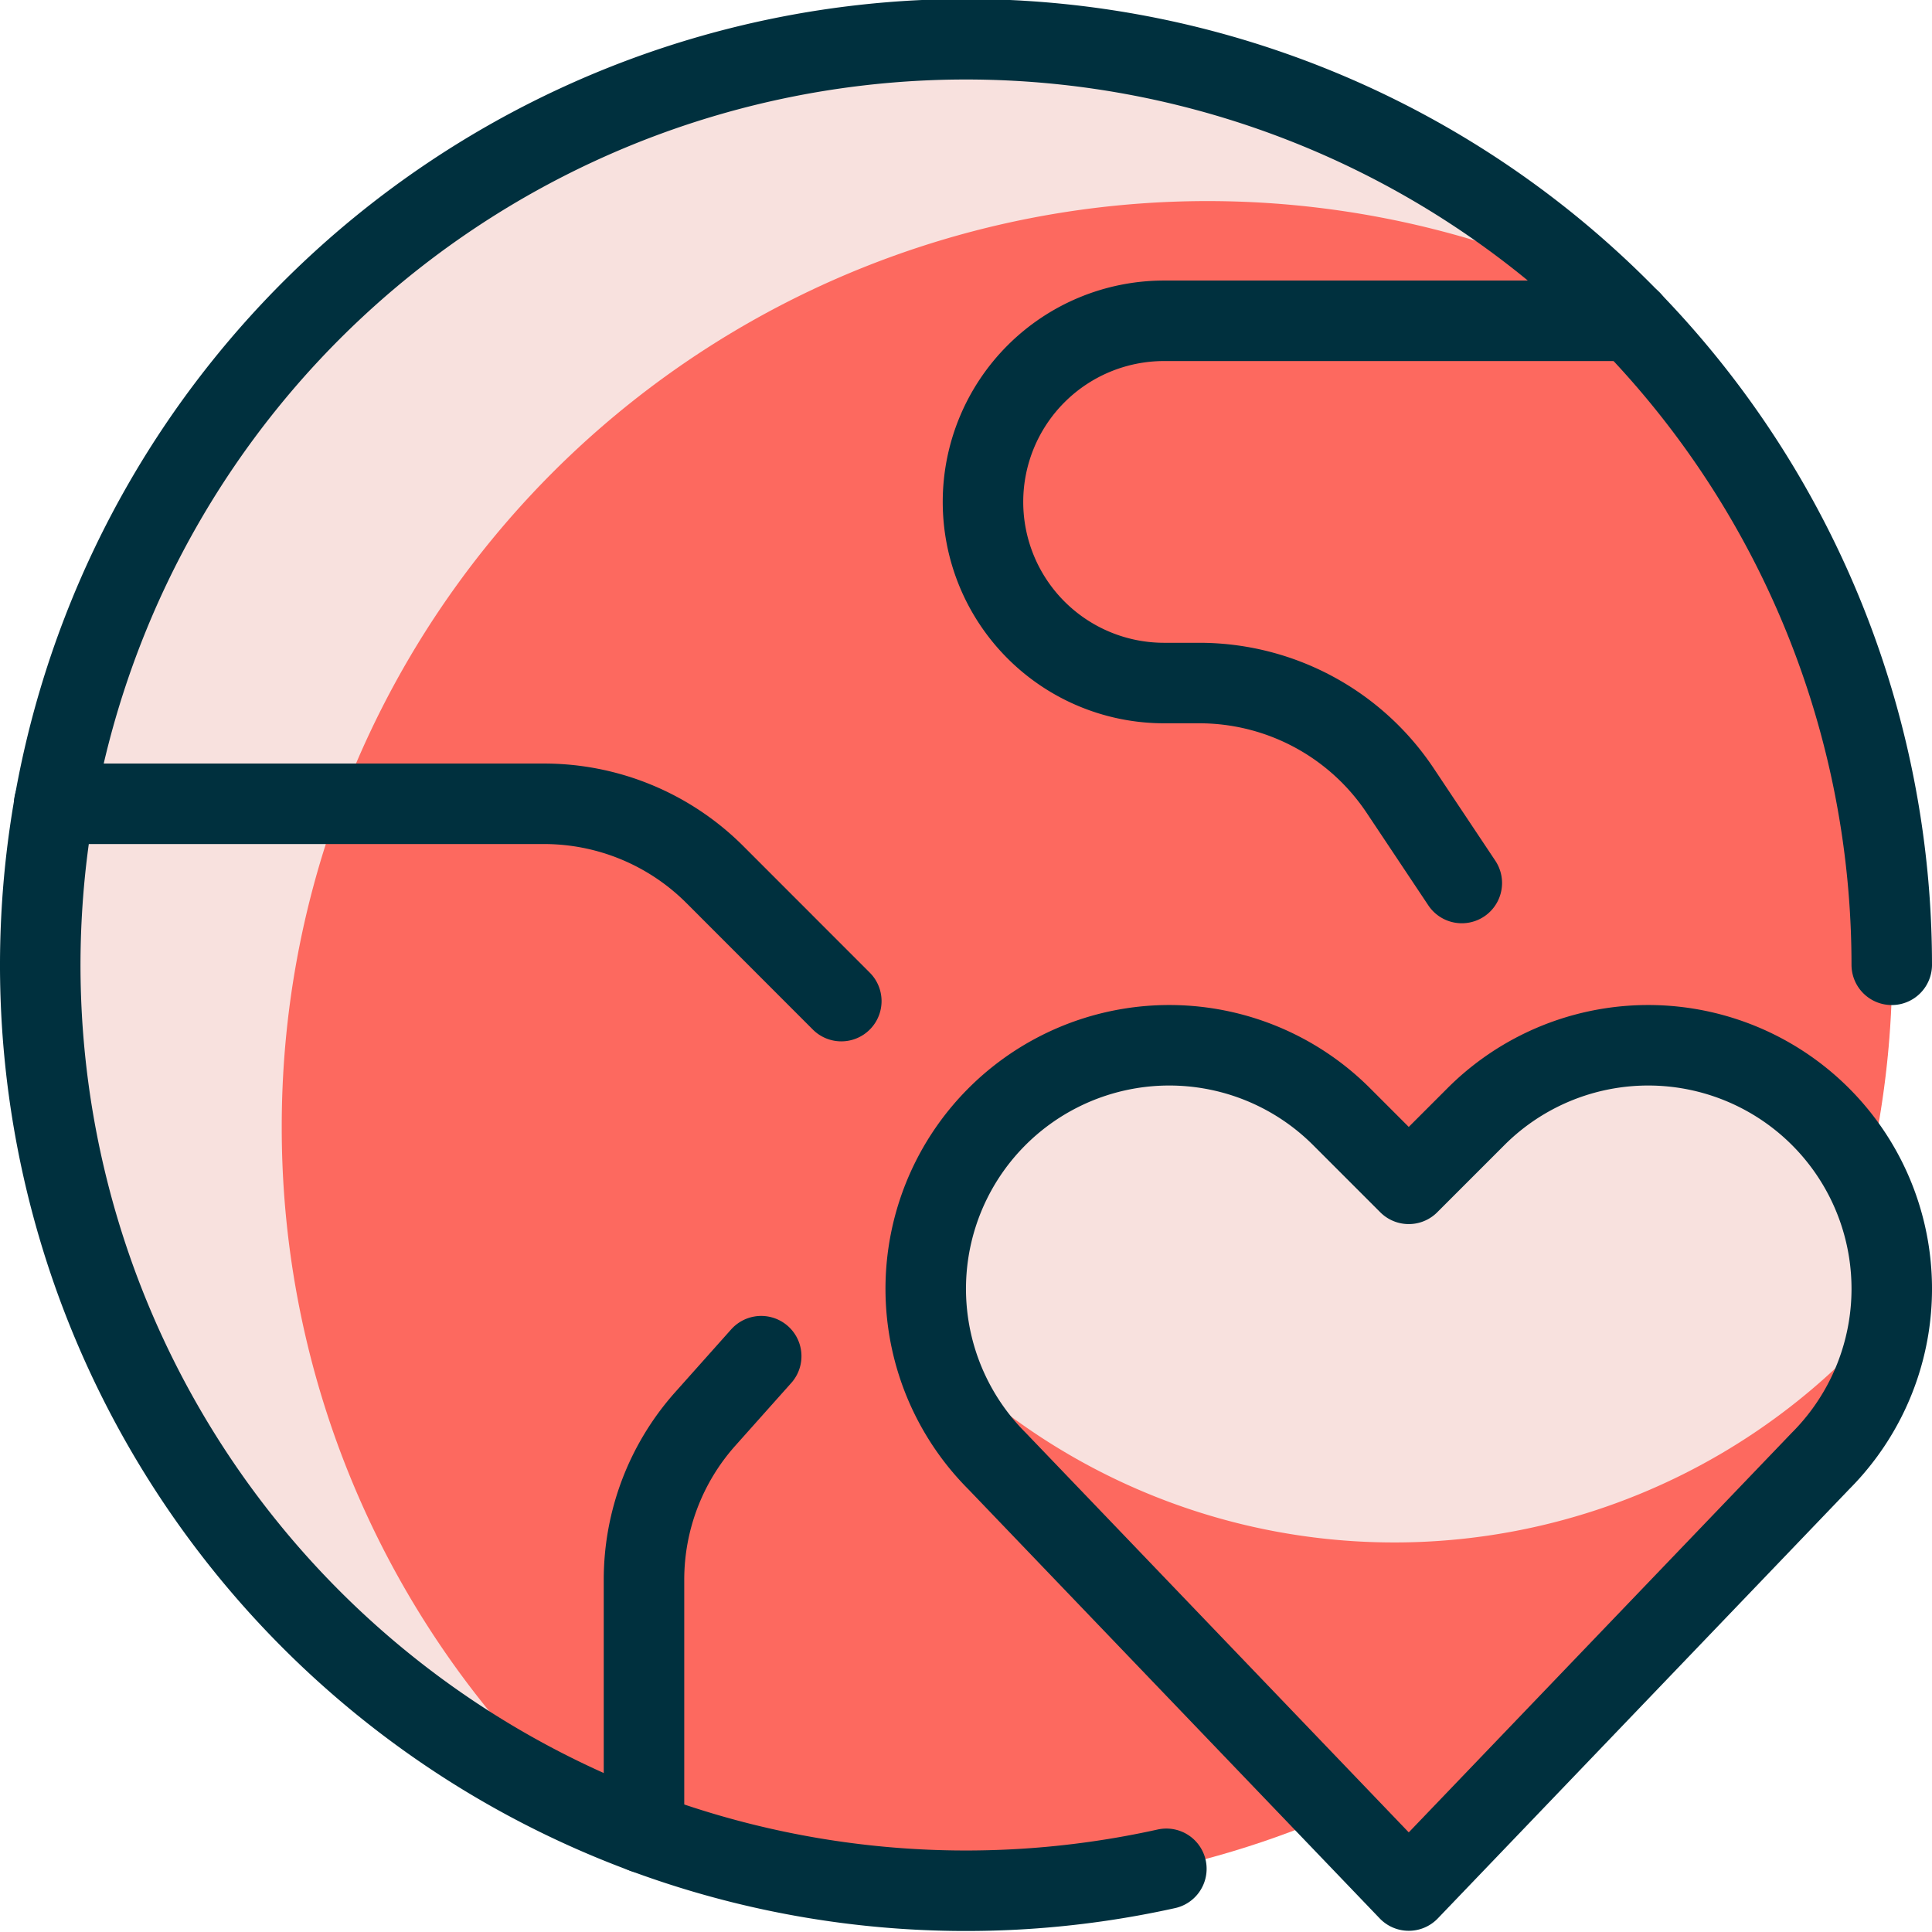
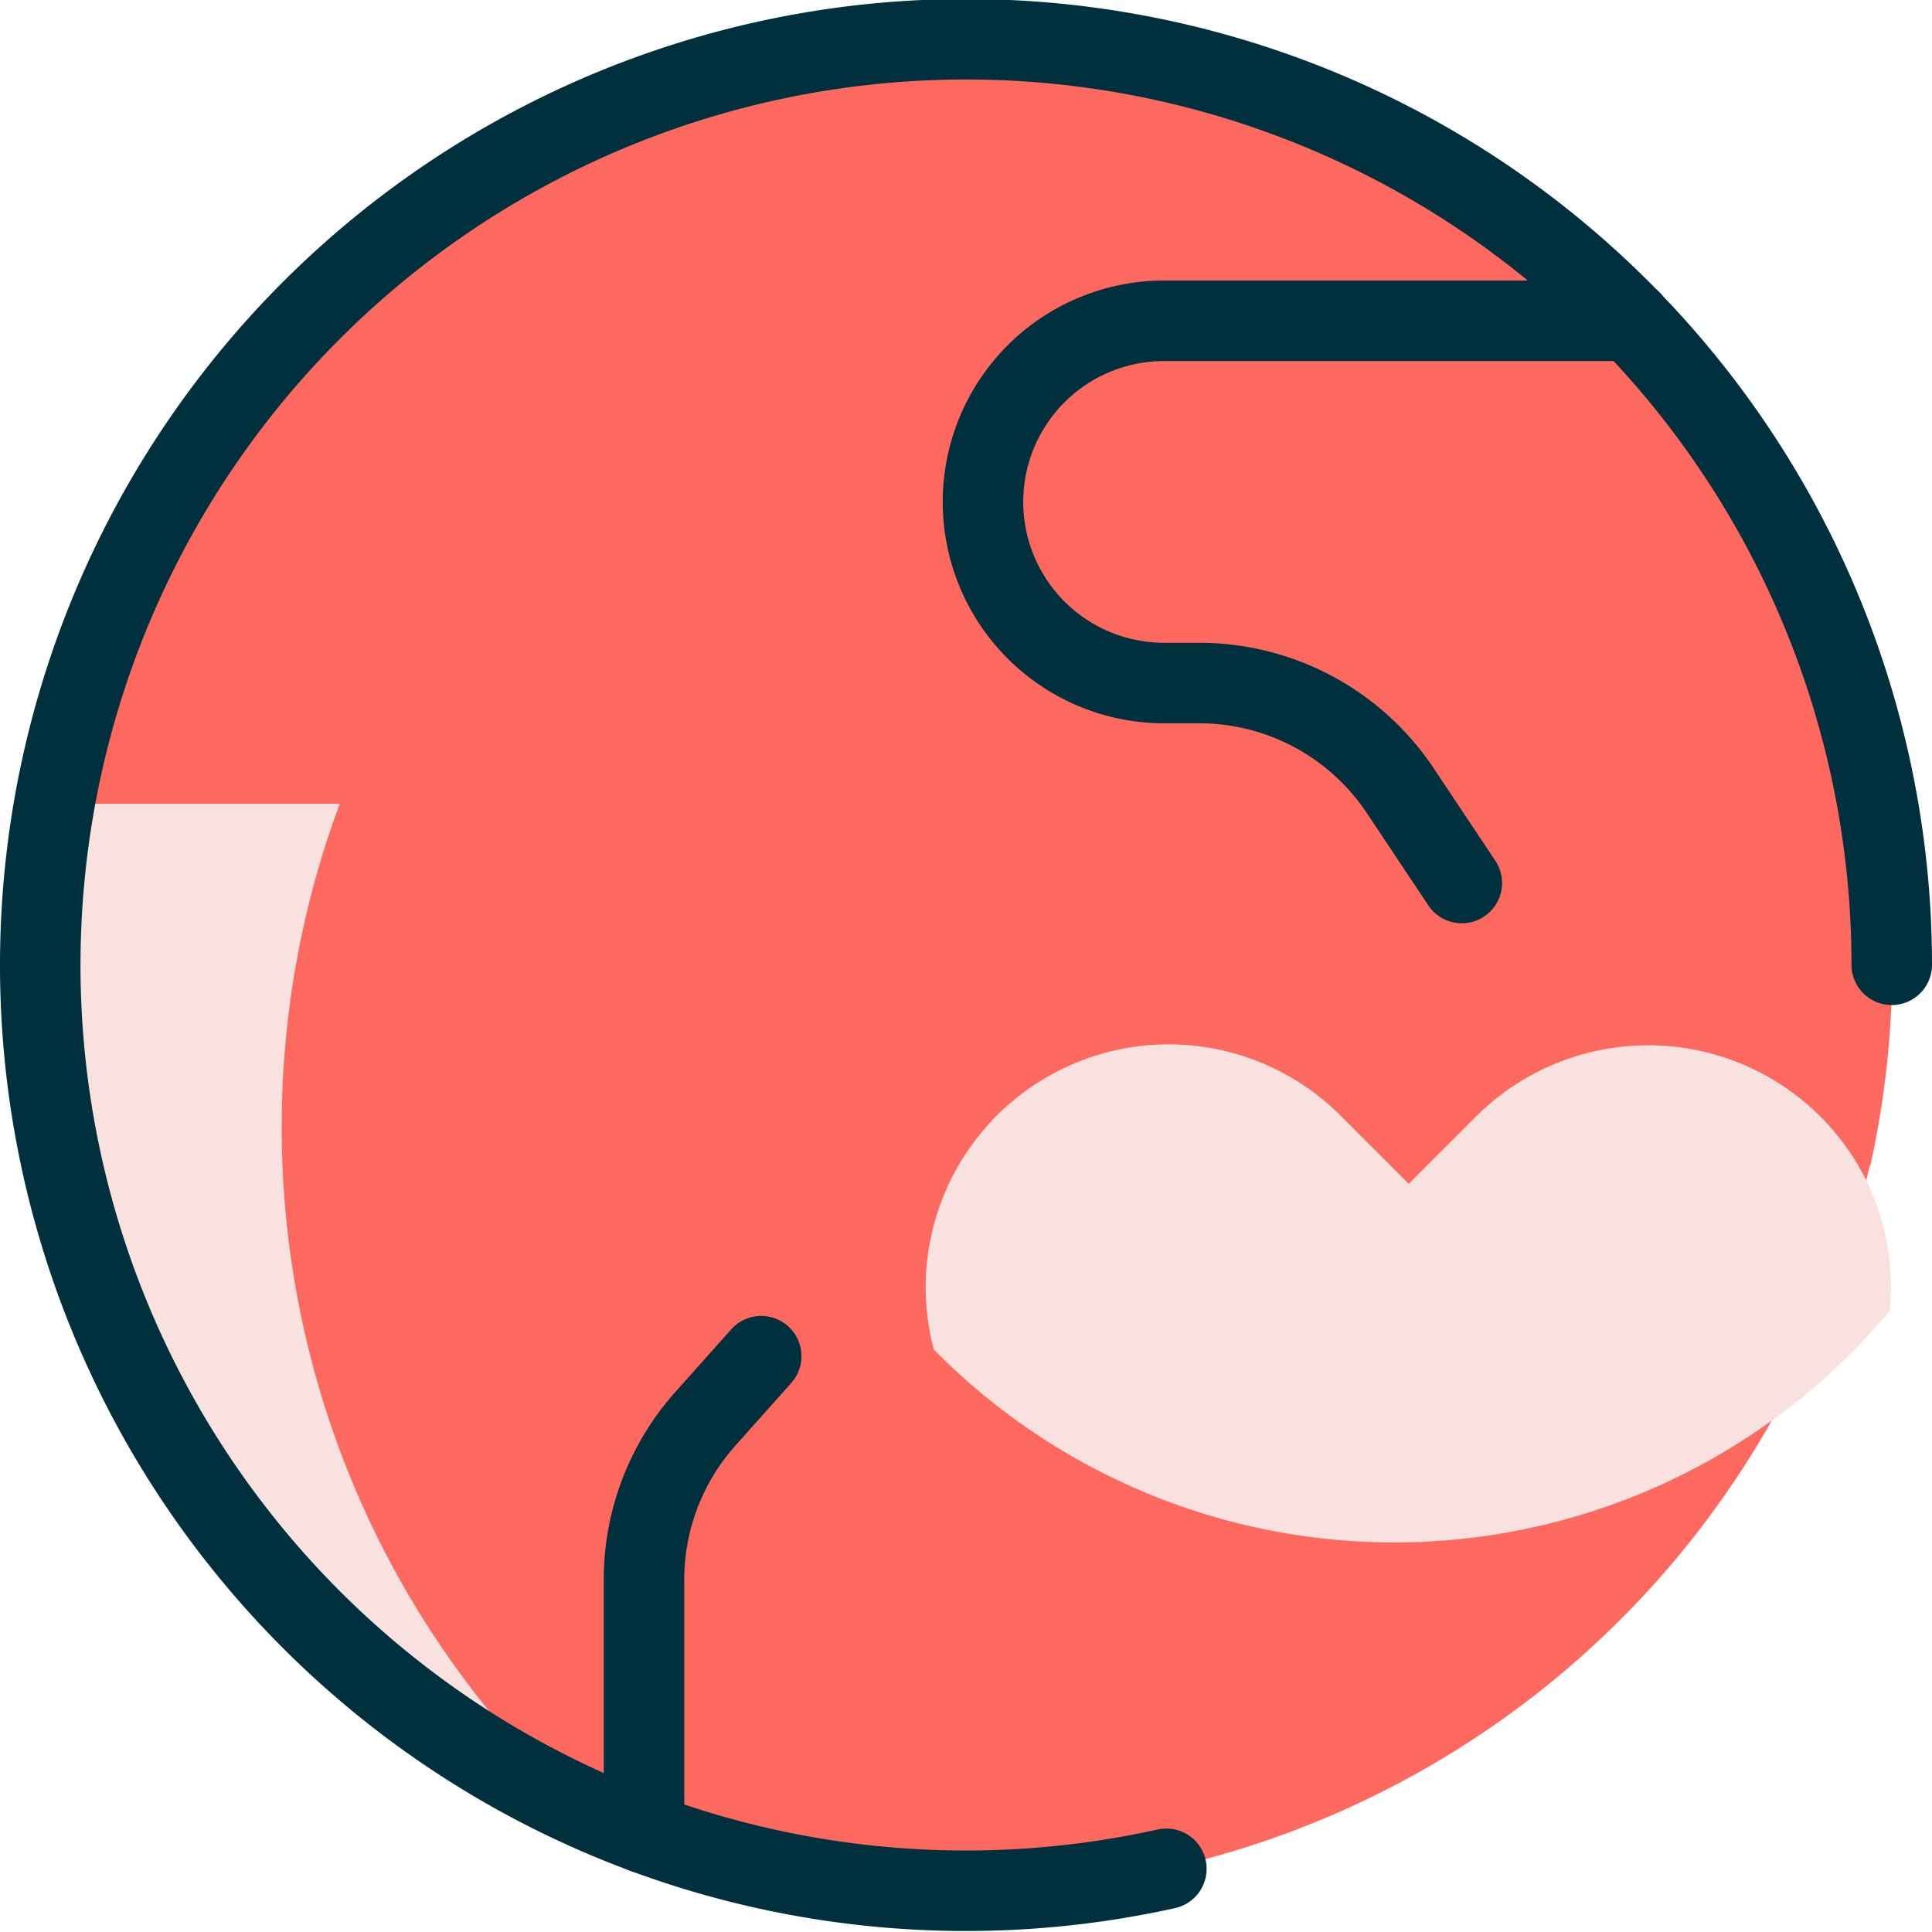
<svg xmlns="http://www.w3.org/2000/svg" viewBox="0 0 24 24">
  <defs />
  <title>earth-heart</title>
  <circle cx="12" cy="11.985" r="11.5" fill="#fd695f" />
-   <path d="M3.5,14A11.5,11.5,0,0,1,19.827,3.56,11.5,11.5,0,1,0,7.173,22.425,11.469,11.469,0,0,1,3.5,14Z" fill="#f8e1de" />
  <path d="M12.406,5.321a2.25,2.25,0,0,0,2.056,3.163h.432a3,3,0,0,1,2.5,1.336l2.218,3.329a3,3,0,0,0,2.5,1.335h1.121a11.515,11.515,0,0,0-2.967-10.5h-5.8A2.25,2.25,0,0,0,12.406,5.321Z" fill="#fd695f" />
  <path d="M8.758,17.632,10.121,16.1A3,3,0,0,0,10,11.984L8.879,10.863a3,3,0,0,0-2.122-.879H.674A11.513,11.513,0,0,0,8,22.769V19.625A3,3,0,0,1,8.758,17.632Z" fill="#fd695f" />
  <path d="M3.5,14a11.477,11.477,0,0,1,.721-4.016H.674a11.513,11.513,0,0,0,6.5,12.441A11.466,11.466,0,0,1,3.5,14Z" fill="#f8e1de" />
  <path d="M14.489,23.215A11.5,11.5,0,1,1,23.5,11.985h0" fill="none" stroke="#00303e" stroke-linecap="round" stroke-linejoin="round" />
  <path d="M9.456,16.847l-.7.785A3,3,0,0,0,8,19.625V22.77" fill="none" stroke="#00303e" stroke-linecap="round" stroke-linejoin="round" />
-   <path d="M.673,9.985H6.757a3,3,0,0,1,2.122.878l1.572,1.573" fill="none" stroke="#00303e" stroke-linecap="round" stroke-linejoin="round" />
  <path d="M20.261,3.985h-5.8a2.25,2.25,0,0,0,0,4.5h.432a3,3,0,0,1,2.5,1.335l.766,1.149" fill="none" stroke="#00303e" stroke-linecap="round" stroke-linejoin="round" />
-   <path d="M17.5,23.485,12.386,18.15a3.027,3.027,0,0,1-.567-3.493h0a3.026,3.026,0,0,1,4.846-.786l.835.835.835-.835a3.026,3.026,0,0,1,4.846.786h0a3.027,3.027,0,0,1-.567,3.493Z" fill="#fd695f" />
  <path d="M23.181,14.657a3.026,3.026,0,0,0-4.846-.786l-.835.835-.835-.835A3.018,3.018,0,0,0,11.6,16.764a8.023,8.023,0,0,0,11.875-.48A3.021,3.021,0,0,0,23.181,14.657Z" fill="#f8e1de" />
-   <path d="M17.5,23.485,12.386,18.15a3.027,3.027,0,0,1-.567-3.493h0a3.026,3.026,0,0,1,4.846-.786l.835.835.835-.835a3.026,3.026,0,0,1,4.846.786h0a3.027,3.027,0,0,1-.567,3.493Z" fill="none" stroke="#00303e" stroke-linecap="round" stroke-linejoin="round" />
</svg>